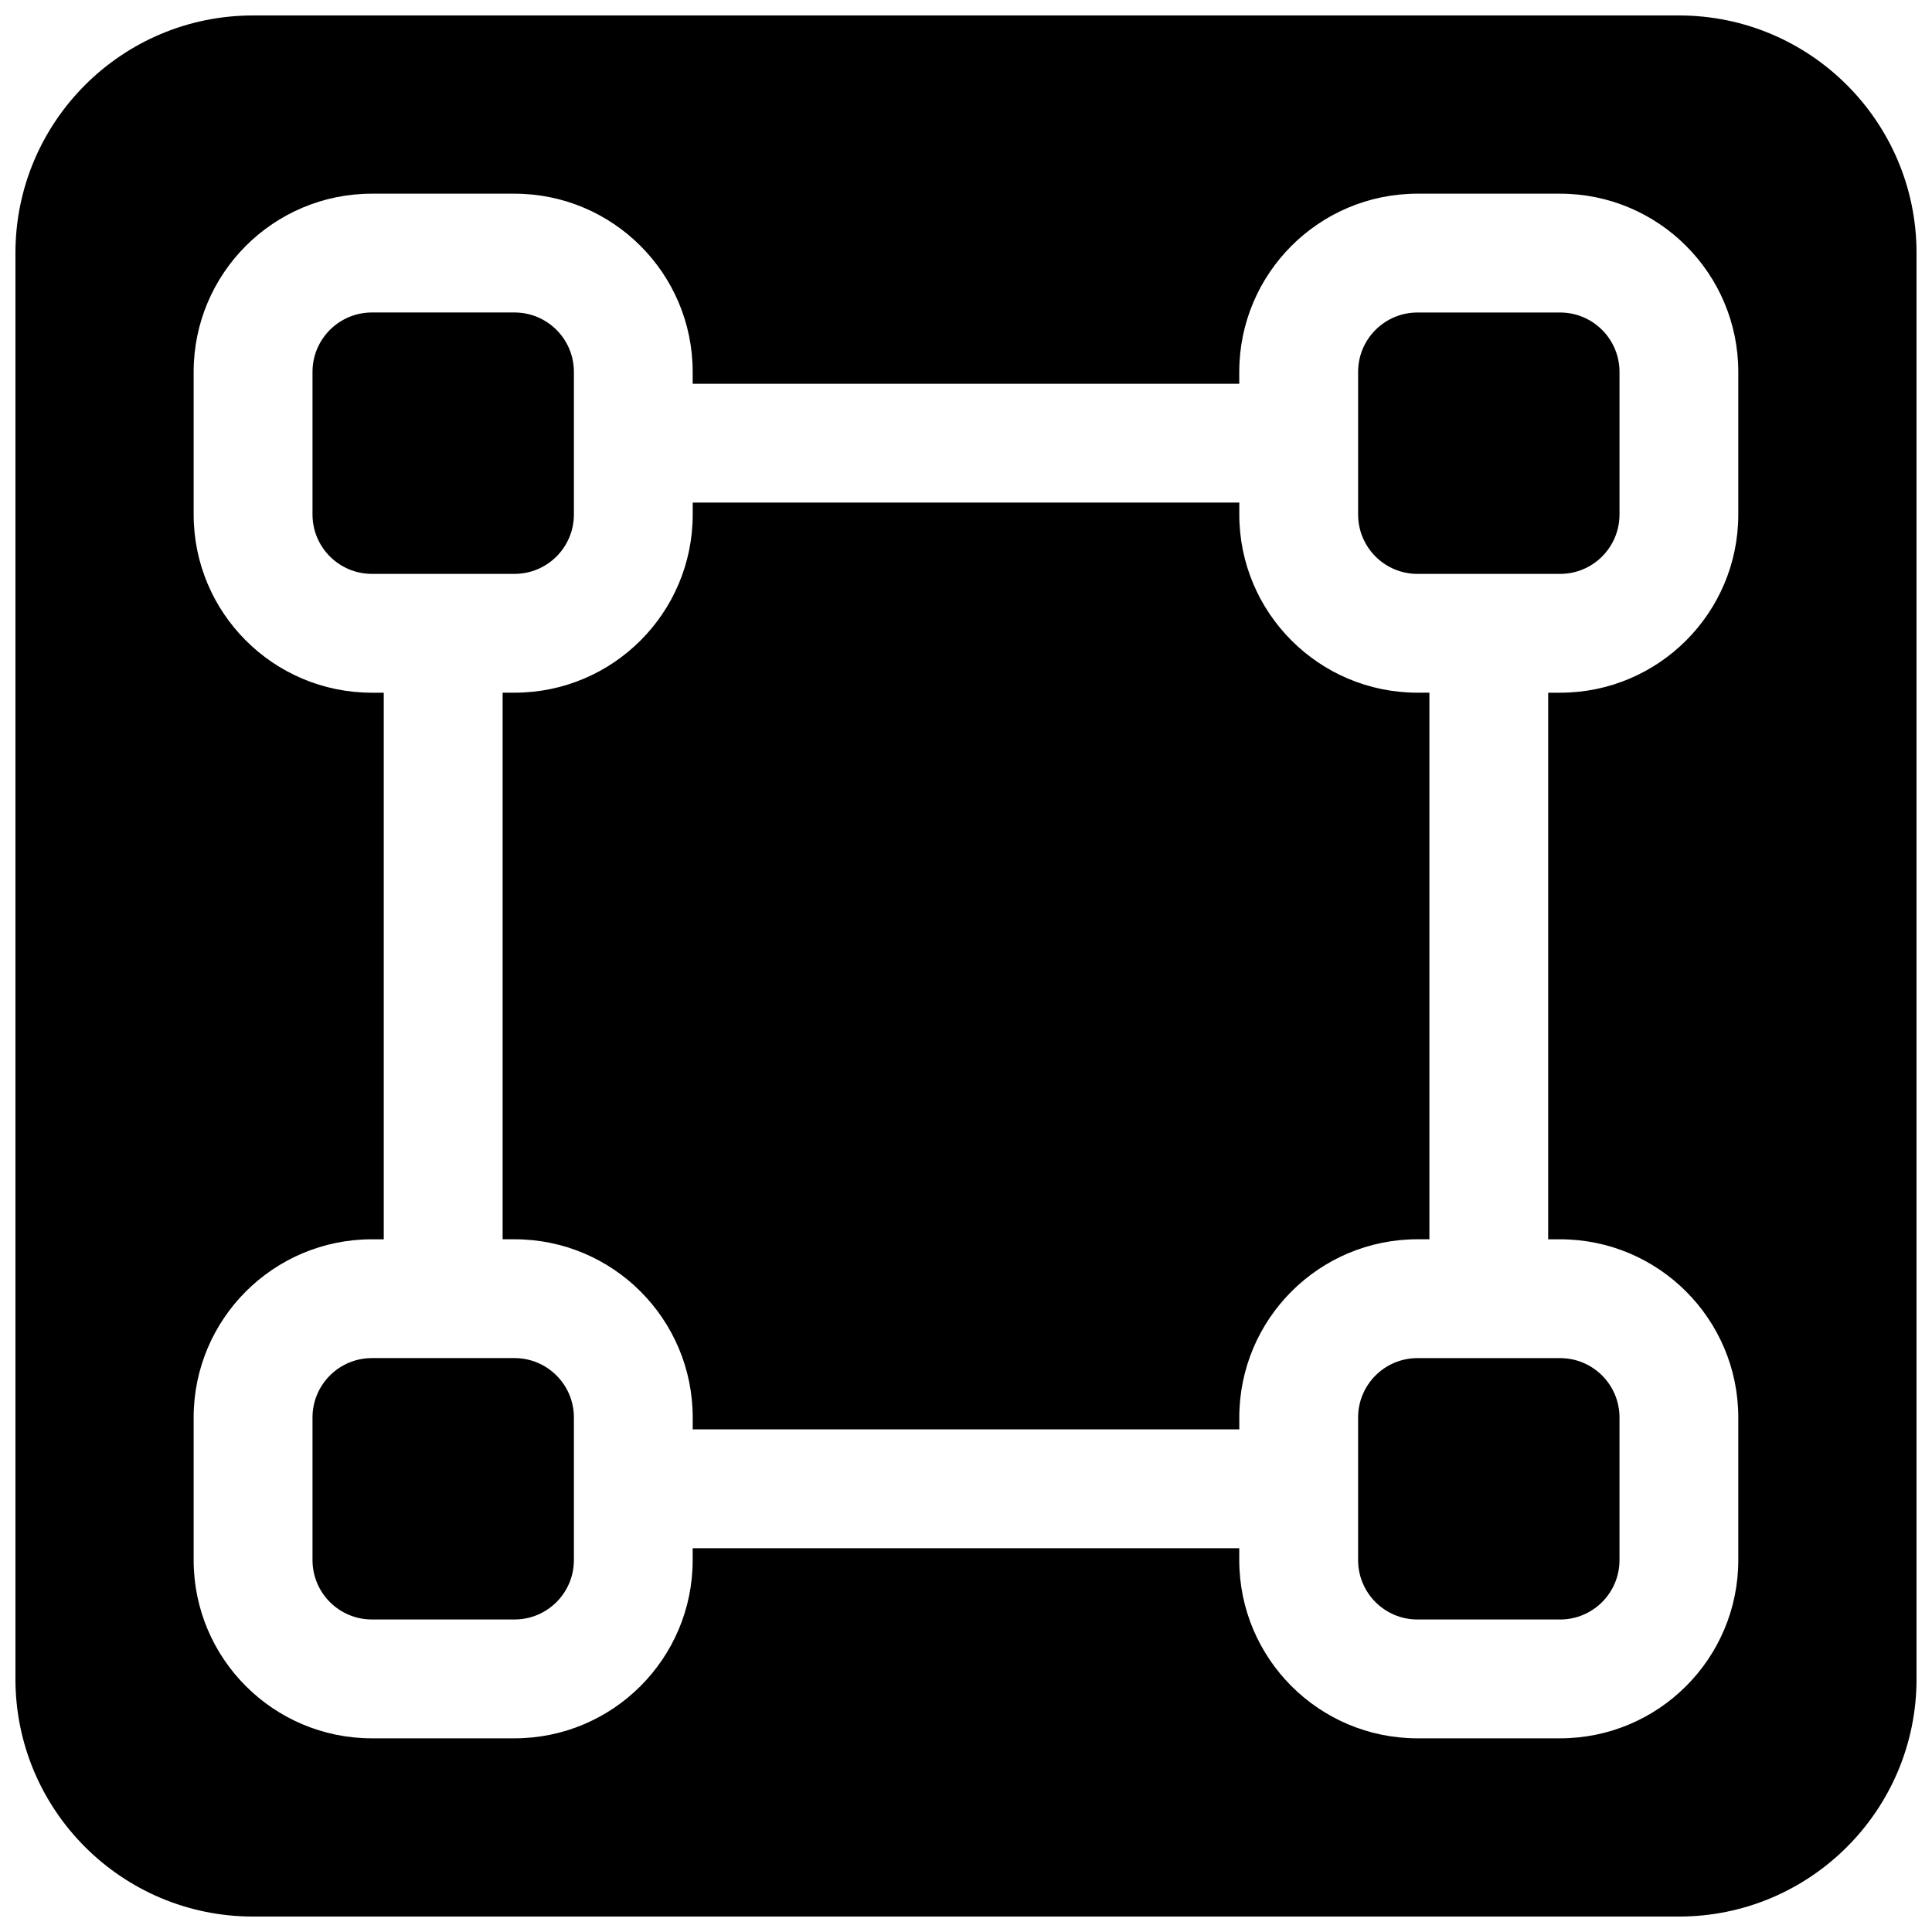
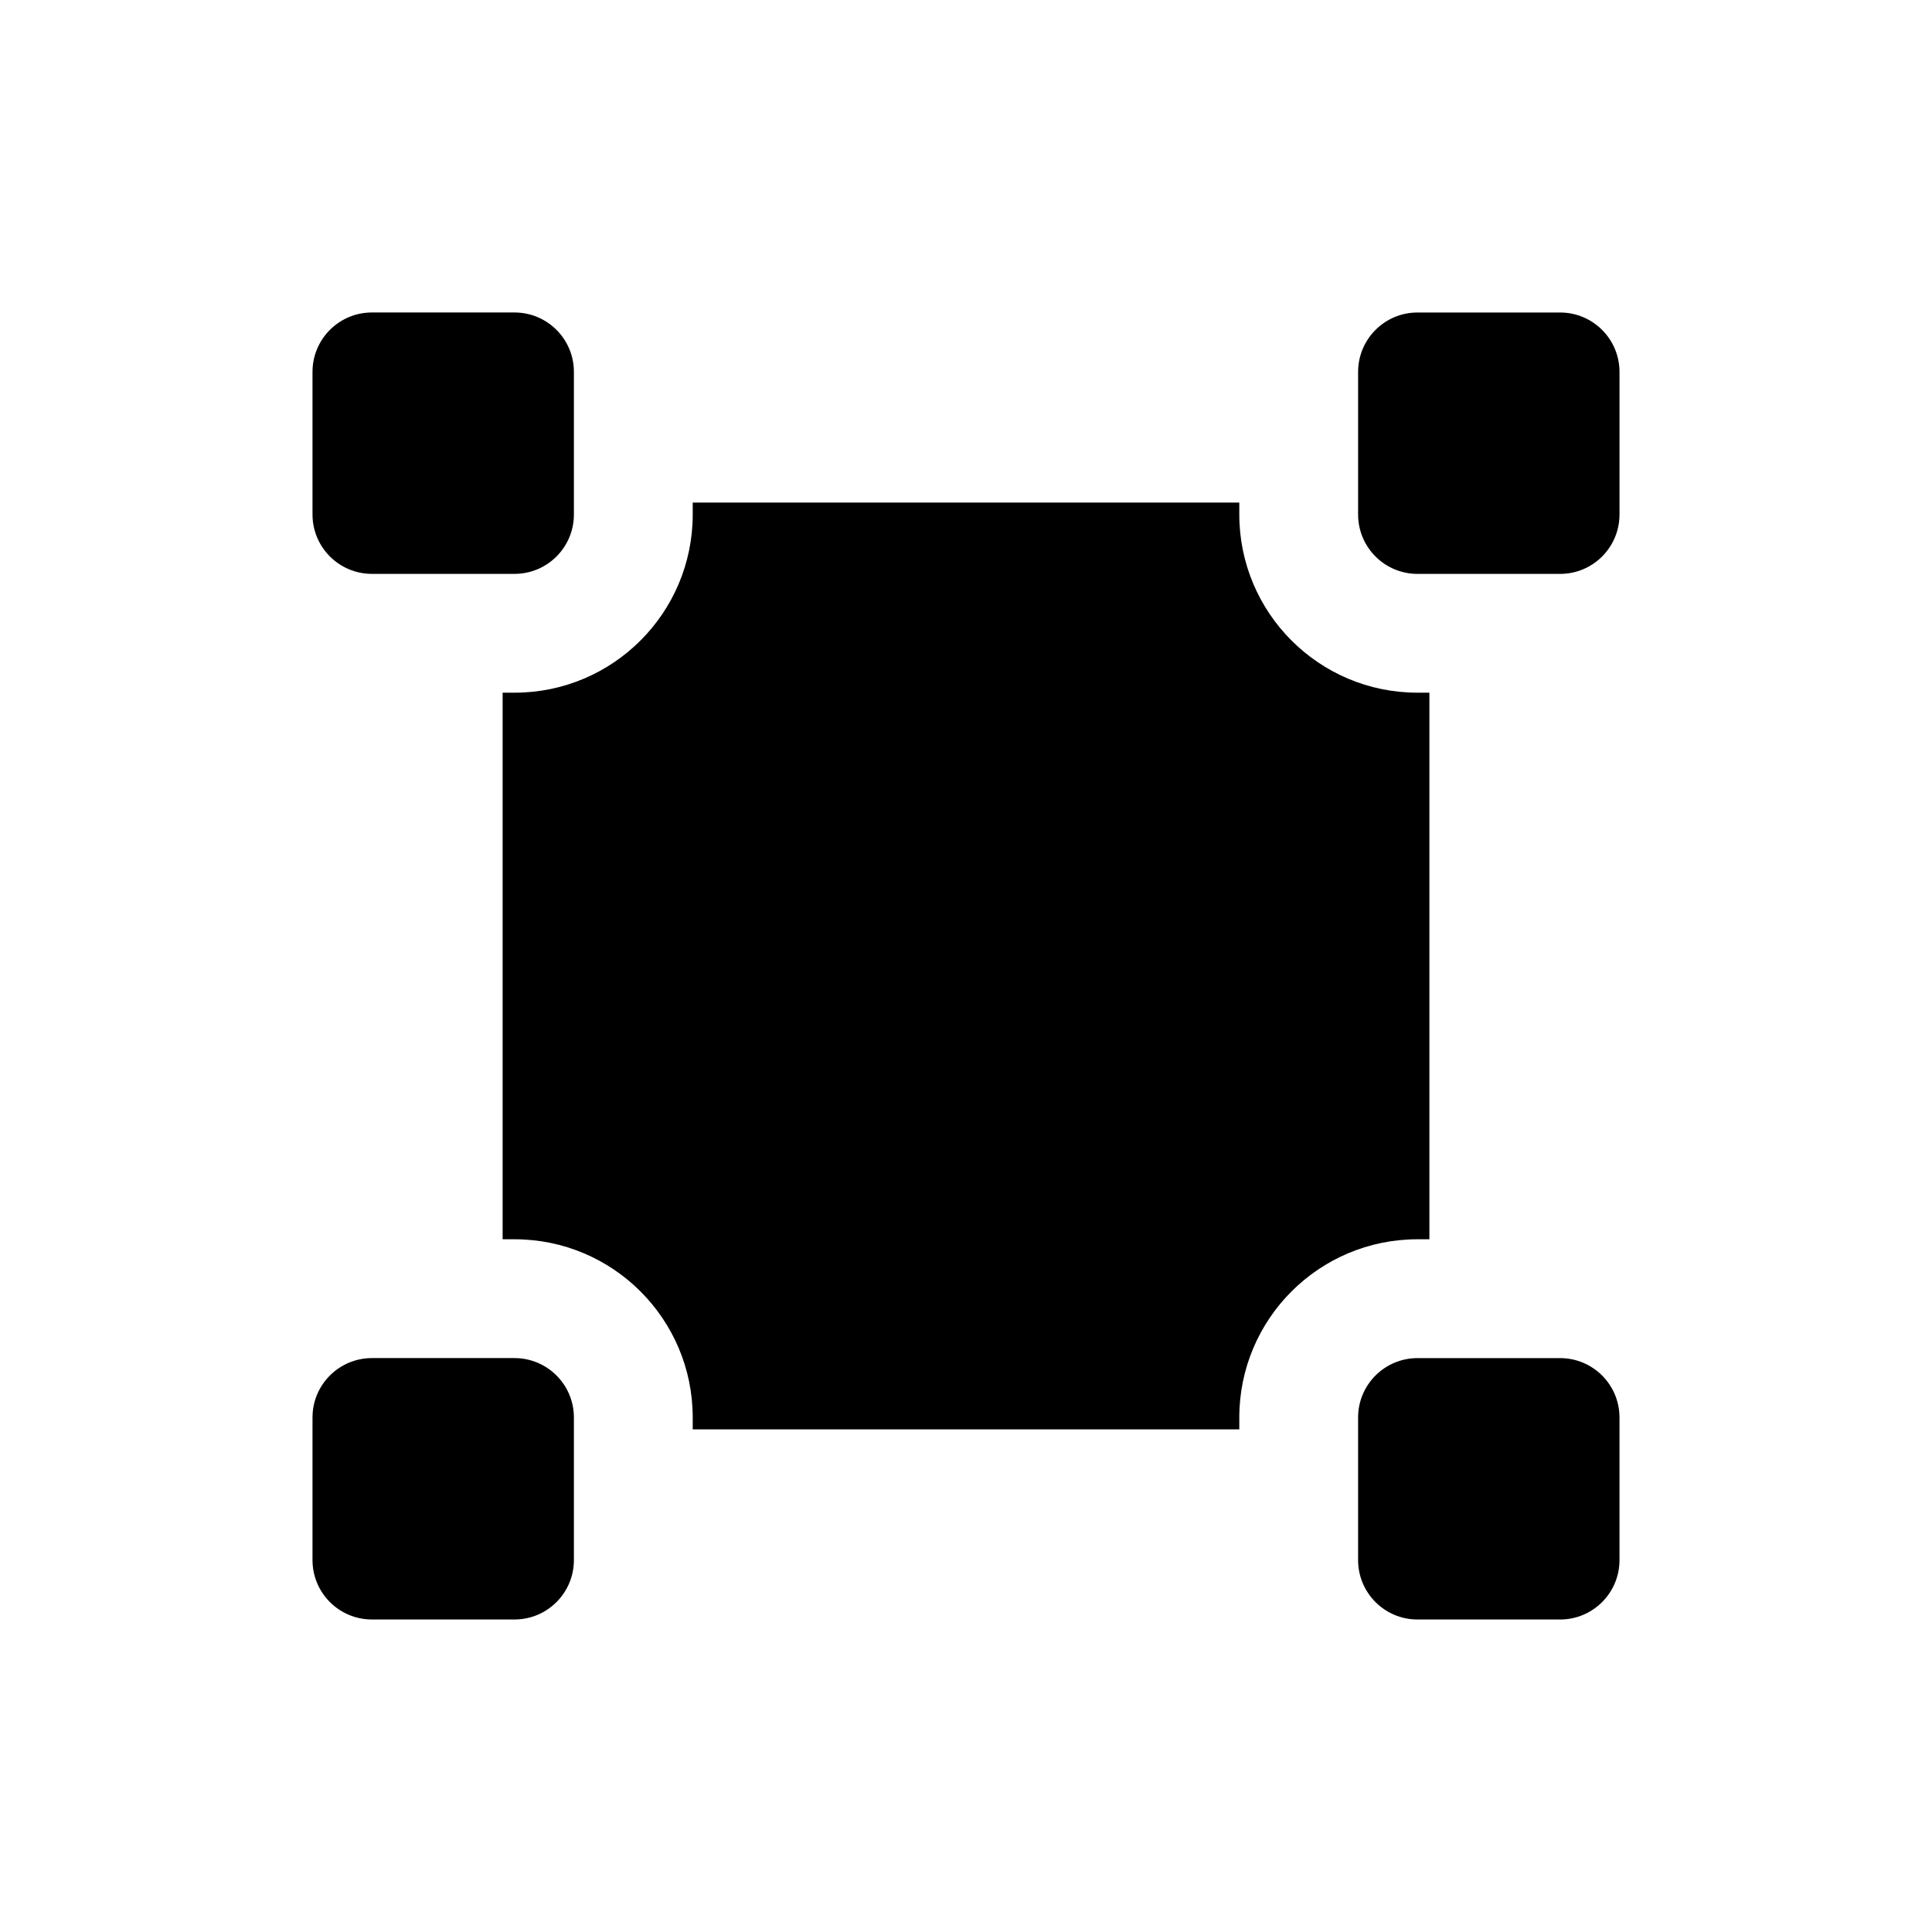
<svg xmlns="http://www.w3.org/2000/svg" width="800px" height="800px" version="1.1" viewBox="144 144 512 512">
  <defs>
    <clipPath id="a">
-       <path d="m148.09 148.09h503.81v503.81h-503.81z" />
-     </clipPath>
+       </clipPath>
  </defs>
  <path d="m277.2 327.57v144.85h3.148c26.086 0 47.23 21.145 47.23 47.23v3.148h144.85v-3.148c0-26.086 21.145-47.23 47.23-47.23h3.148v-144.85h-3.148c-26.086 0-47.23-21.145-47.23-47.23v-3.148h-144.85v3.148c0 26.086-21.145 47.23-47.23 47.23z" />
  <path d="m296.09 280.34c0 8.695-7.047 15.742-15.742 15.742h-37.785c-8.695 0-15.746-7.047-15.746-15.742v-37.785c0-8.695 7.051-15.746 15.746-15.746h37.785c8.695 0 15.742 7.051 15.742 15.746z" />
  <path d="m503.91 557.44v-37.785c0-8.695 7.047-15.742 15.742-15.742h37.785c8.695 0 15.746 7.047 15.746 15.742v37.785c0 8.695-7.051 15.746-15.746 15.746h-37.785c-8.695 0-15.742-7.051-15.742-15.746z" />
  <path d="m296.09 519.65v37.785c0 8.695-7.047 15.746-15.742 15.746h-37.785c-8.695 0-15.746-7.051-15.746-15.746v-37.785c0-8.695 7.051-15.742 15.746-15.742h37.785c8.695 0 15.742 7.047 15.742 15.742z" />
  <path d="m557.44 296.09h-37.785c-8.695 0-15.742-7.047-15.742-15.742v-37.785c0-8.695 7.047-15.746 15.742-15.746h37.785c8.695 0 15.746 7.051 15.746 15.746v37.785c0 8.695-7.051 15.742-15.746 15.742z" />
  <g clip-path="url(#a)">
    <path d="m148.09 211.07c0-34.781 28.195-62.977 62.977-62.977h377.86c34.781 0 62.977 28.195 62.977 62.977v377.86c0 34.781-28.195 62.977-62.977 62.977h-377.86c-34.781 0-62.977-28.195-62.977-62.977zm47.23 346.37c0 26.086 21.148 47.234 47.234 47.234h37.785c26.086 0 47.23-21.148 47.23-47.234v-3.148h144.85v3.148c0 26.086 21.145 47.234 47.23 47.234h37.785c26.086 0 47.234-21.148 47.234-47.234v-37.785c0-26.086-21.148-47.23-47.234-47.23h-3.148v-144.85h3.148c26.086 0 47.234-21.145 47.234-47.23v-37.785c0-26.086-21.148-47.234-47.234-47.234h-37.785c-26.086 0-47.23 21.148-47.23 47.234v3.148h-144.85v-3.148c0-26.086-21.145-47.234-47.23-47.234h-37.785c-26.086 0-47.234 21.148-47.234 47.234v37.785c0 26.086 21.148 47.23 47.234 47.23h3.148v144.85h-3.148c-26.086 0-47.234 21.145-47.234 47.23z" fill-rule="evenodd" />
  </g>
</svg>